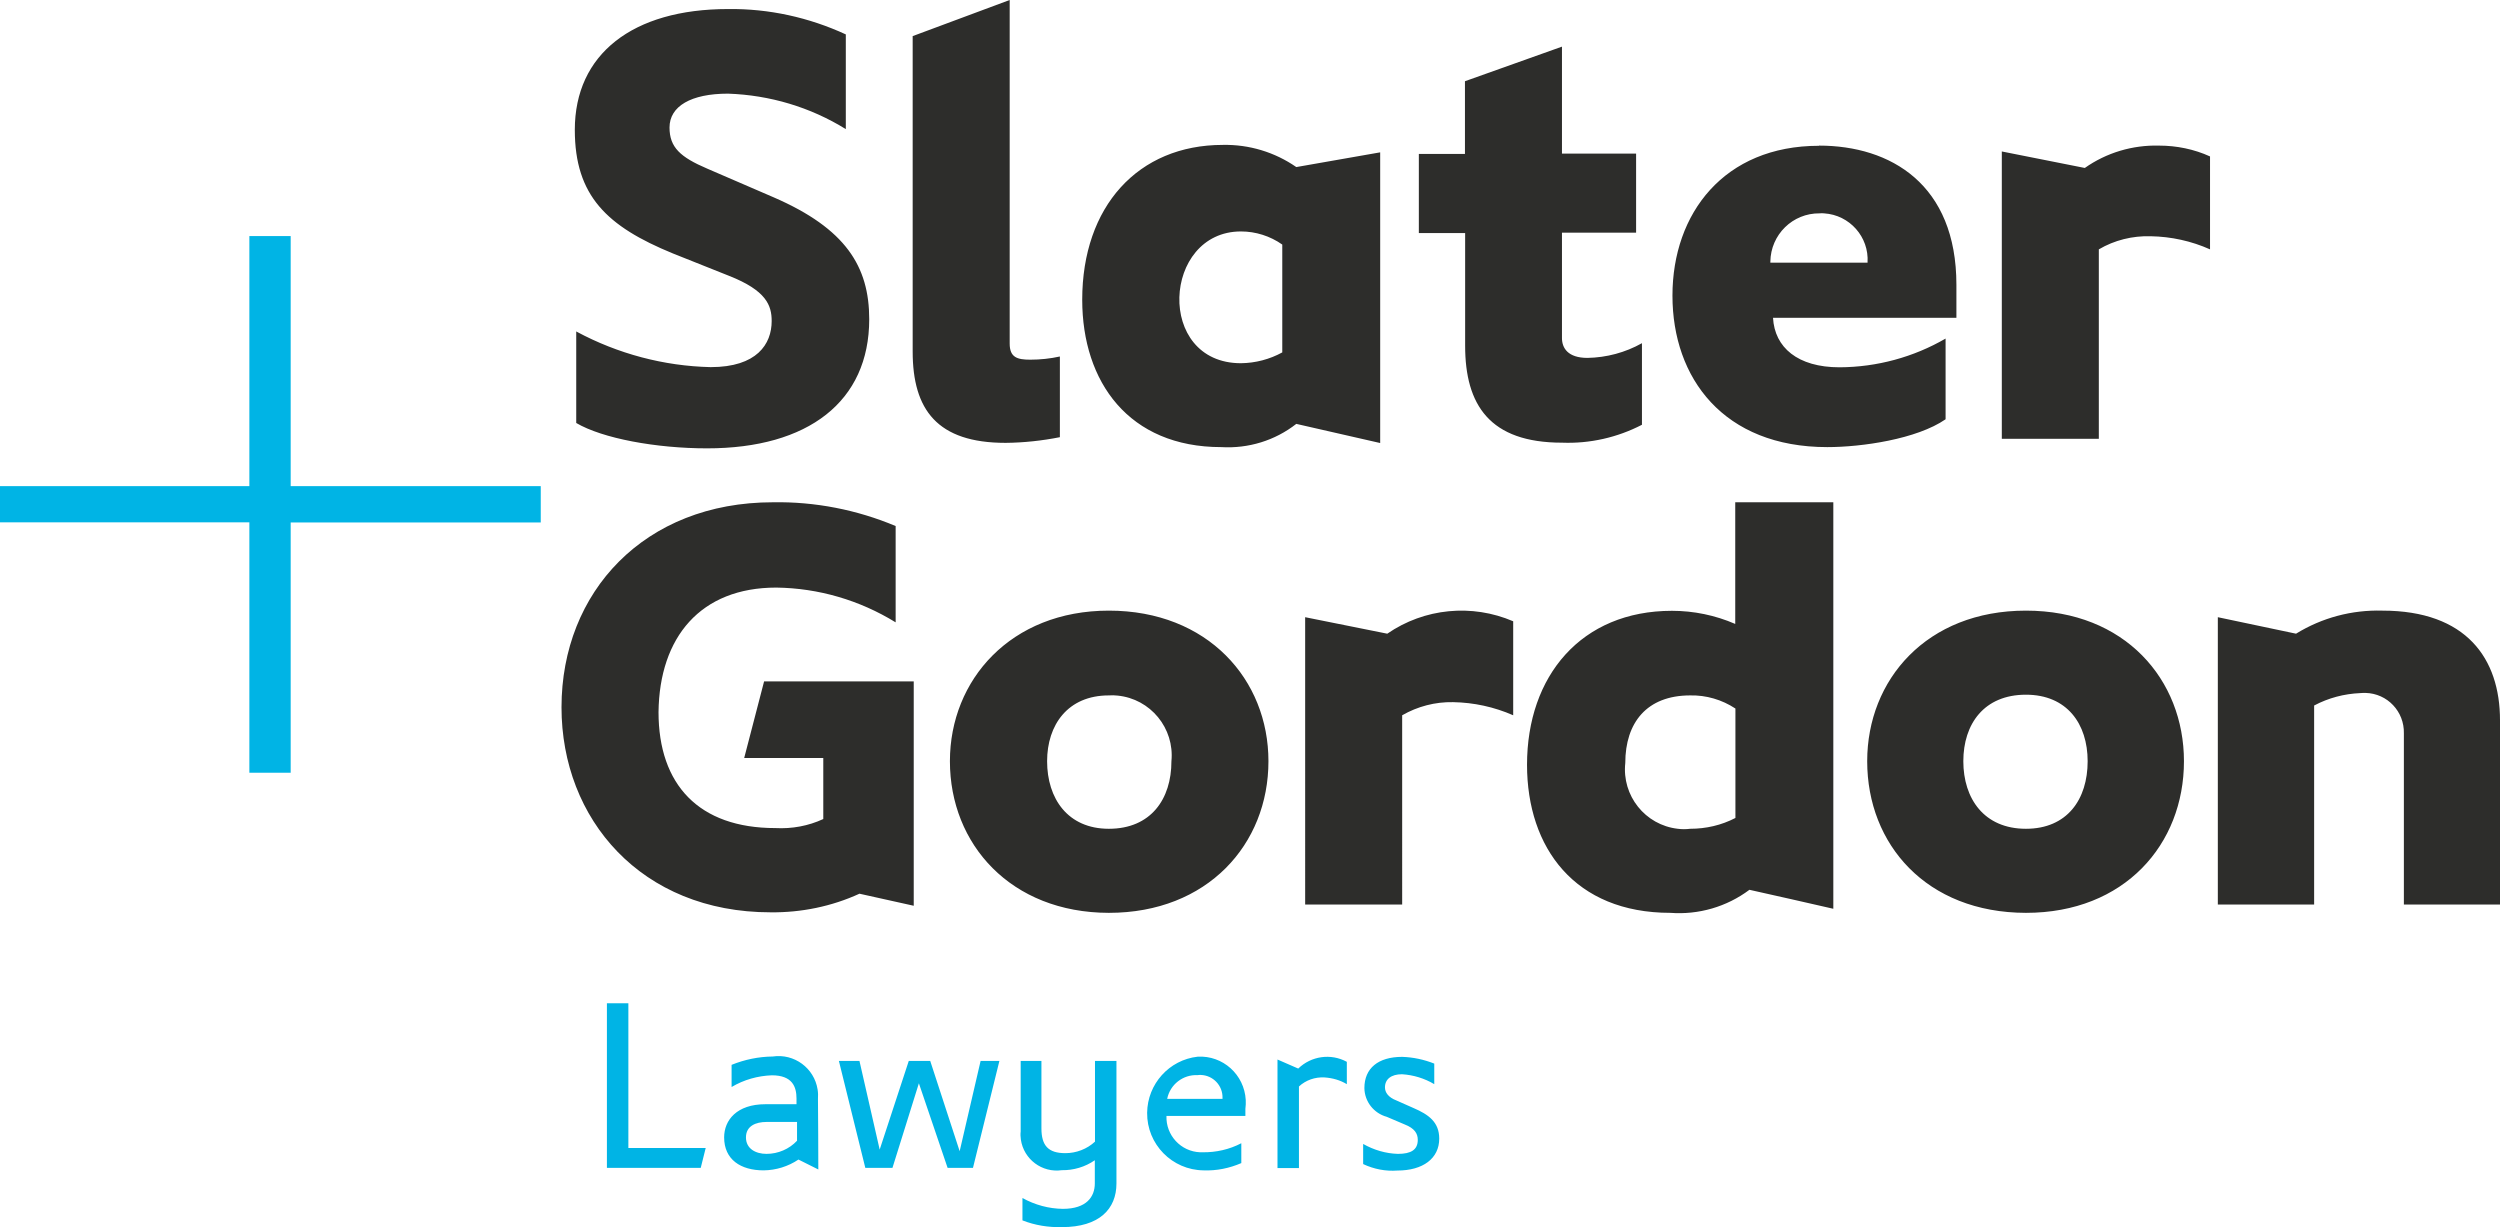
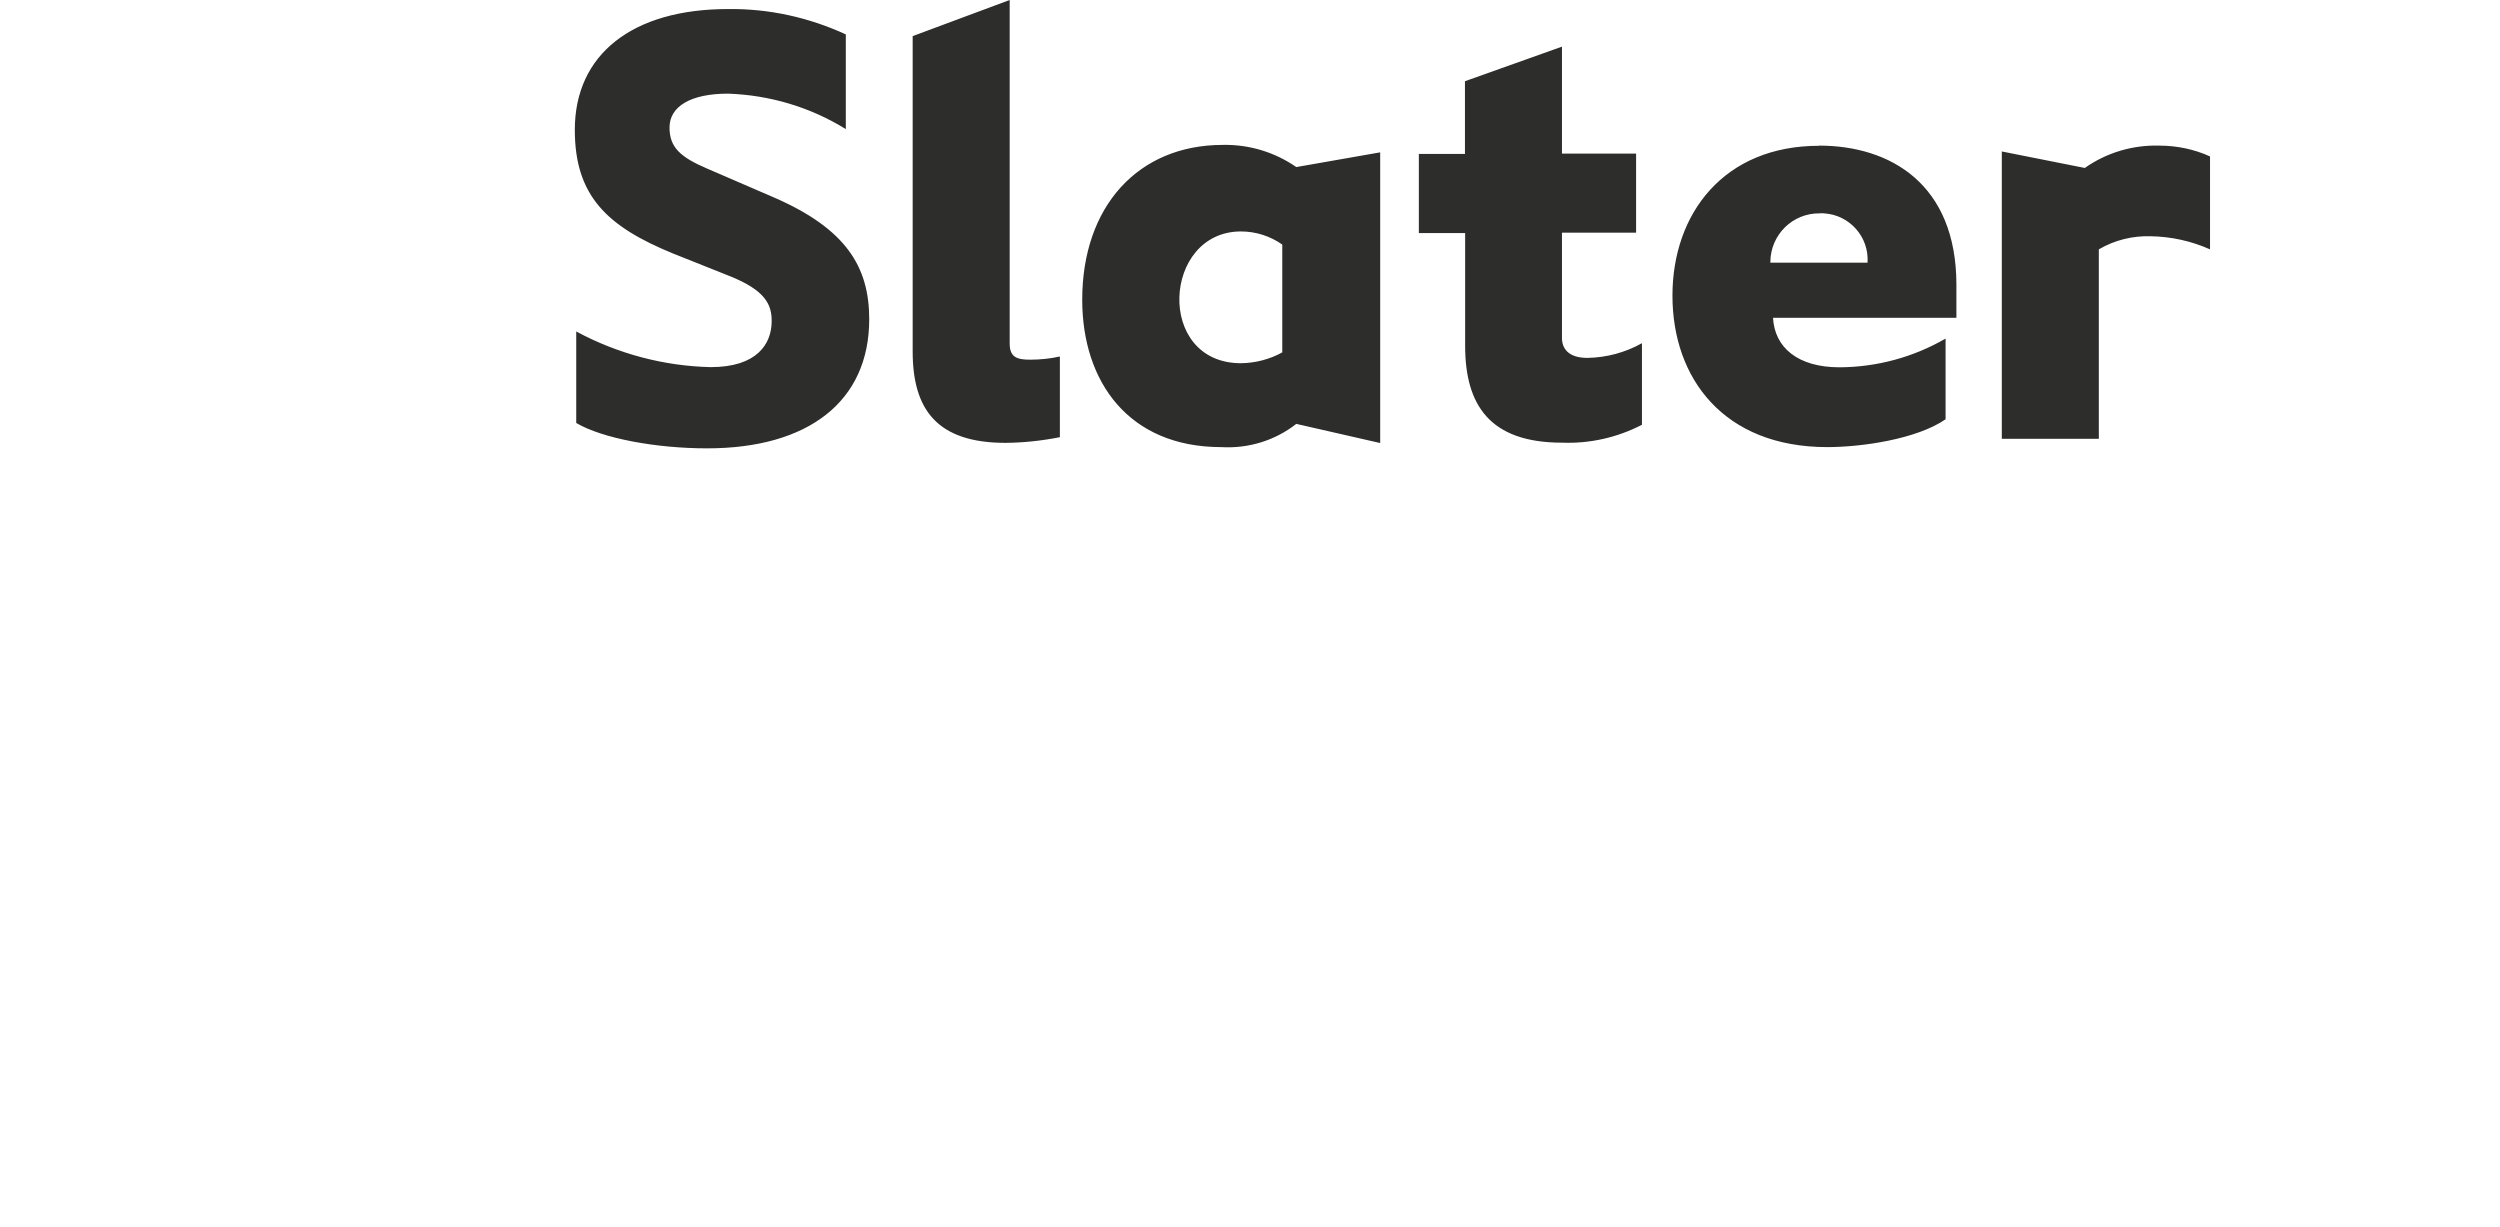
<svg xmlns="http://www.w3.org/2000/svg" version="1.1" id="Layer_1" x="0px" y="0px" viewBox="0 0 1409.6 692" style="enable-background:new 0 0 1409.6 692;" xml:space="preserve">
  <style type="text/css">
	.st0{fill:#00B4E5;}
	.st1{fill:#2D2D2B;}
</style>
  <g>
    <g>
-       <path class="st0" d="M768.6,656.2V645c6,3.4,12.7,5.4,19.6,5.6c7.4,0,11.2-2.3,11.2-7.9c0-3.6-1.8-6.5-7.4-8.7l-10.1-4.3    c-7.3-2-12.5-8.6-12.6-16.2c0-11.2,7.8-17.6,21.3-17.6c6.2,0.2,12.3,1.5,18.1,3.8v11.6c-5.5-3.3-11.8-5.2-18.2-5.6    c-6.1,0-9.6,2.8-9.6,7.4c0,2.8,1.8,5.6,6.5,7.4l9.7,4.3c8.3,3.6,14.4,7.8,14.4,17.2c0,11.2-9.2,18-23.6,18    c-6.6,0.5-13.2-0.8-19.2-3.6 M759.4,611.3c-3.8-2.3-8.1-3.5-12.6-3.8c-5.3-0.3-10.5,1.5-14.4,5.1v46h-12.1v-61.2l11.7,5.1    c7.3-7.1,18.4-8.7,27.4-3.8V611.3z M702.3,629.2h-44.6c-0.4,10.9,8.1,20.1,19,20.5c0.5,0,1,0,1.4,0c7.6,0.1,15.1-1.6,21.8-5.1    v11.2c-6.7,2.9-14,4.4-21.3,4.1c-17.7-0.2-32-14.7-31.8-32.5c0.2-16.2,12.4-29.8,28.5-31.6c14.2-0.8,26.3,10.1,27.1,24.4    c0.1,1.7,0,3.3-0.2,5v4.3V629.2z M689.3,619.5v-0.4c0.2-7-5.3-12.8-12.3-13c-0.6,0-1.1,0-1.7,0.1c-8.3-0.4-15.6,5.3-17.2,13.4    h31.3H689.3z M587.2,598.2v38c0,9.7,3.8,14,13.5,14c6.1,0,12.2-2.3,16.7-6.5v-45.5h12.1v69.1c0,14.4-9.7,24.6-30.7,24.6    c-7.6,0.2-15.2-1-22.3-3.8v-12.6c7.1,3.9,14.8,6,22.8,6.1c13.4,0,18-6.9,18-14.3v-13.1c-5.5,3.8-12,5.7-18.6,5.6    c-11.1,1.6-21.5-6.1-23.1-17.3c-0.2-1.5-0.3-3-0.1-4.5v-39.8h11.6L587.2,598.2z M552.9,598.2l-11.8,50.9l-16.6-50.9h-12.1    l-16.4,50l-11.4-50H473l14.9,60.3h15.3l14.9-47.7l16.2,47.7h14.3l14.9-60.3H552.9z M461.4,659.4l-11.2-5.6    c-5.8,3.9-12.6,6-19.6,6.1c-13,0-22.3-6.1-22.3-18.6c0-9.7,7.1-18.7,23.3-18.7h17.5v-3.2c0-6.6-2.3-13.1-13.9-13.1    c-8,0.3-15.8,2.5-22.7,6.6v-12.5c7.4-3,15.2-4.6,23.2-4.7c12.1-1.8,23.4,6.5,25.3,18.6c0.3,1.8,0.3,3.6,0.2,5.4    C461.3,619.9,461.4,659.4,461.4,659.4z M449.4,632.6h-17.2c-6.1,0-11.6,2.3-11.6,8.7c0,6.5,5.6,9.3,11.6,9.3    c6.5,0,12.8-2.7,17.2-7.4V632.6z M342.1,565.7h12.2v81.6h43.6l-2.8,11.2h-52.9V565.7z" />
-     </g>
+       </g>
    <g>
-       <path class="st1" d="M1355.4,510v-96.5c0.3-12.3-9.3-22.5-21.6-22.8c-1,0-2,0-3,0.1c-9.1,0.4-17.9,2.7-26,7V510h-54.3V348    l44.1,9.3c14.6-9,31.5-13.5,48.7-13c47.3,0,66.3,27,66.3,61.8V510H1355.4l0-0.1L1355.4,510z M1052.8,429.2    c0-45.9,33.5-84.9,89.5-84.9c55.8,0,89.1,38.9,89.1,84.9c0,46.9-33.5,85.5-89.1,85.5C1086.2,514.6,1052.8,476.1,1052.8,429.2     M1177.1,429.2c0-21-11.6-37.5-34.8-37.5c-23.6,0-35.3,16.5-35.3,37.5c0,21.1,11.7,38.1,35.3,38.1    C1165.6,467.3,1177.1,450.7,1177.1,429.2 M978.5,461.3v-61.8c-7.6-5-16.5-7.6-25.5-7.4c-24.5,0-36.6,15.4-36.6,38.1    c-2,18.4,11.2,35,29.6,37.1c2.3,0.3,4.6,0.3,7,0c8.9,0,17.6-2,25.5-6.1V461.3z M986.4,501.7c-12.8,9.6-28.7,14.2-44.6,13    c-53.8,0-80.8-36.6-80.8-83.5c0-50.1,30.6-86.8,81.7-86.8c12.3,0,24.4,2.5,35.7,7.4v-68.6h55.3v229.2    C1033.7,512.3,986.4,501.7,986.4,501.7z M782.2,357.3c20.9-14.4,47.7-17,71-7v53c-10.7-4.7-22.2-7.2-33.9-7.4    c-10.1-0.2-20,2.4-28.7,7.4V510h-54.7V348C735.9,348,782.2,357.3,782.2,357.3z M535.6,429.2c0-45.9,34.4-84.9,89.6-84.9    c55.8,0,90,38.9,90,84.9c0,46.9-34.4,85.5-90,85.5C570,514.6,535.6,476.1,535.6,429.2 M660.5,429.2c1.8-18.6-11.8-35.2-30.4-37    c-1.6-0.2-3.2-0.2-4.9-0.1c-23.2,0-34.8,16.7-34.8,37.1c0,21,11.6,38.1,34.8,38.1C648.9,467.3,660.5,450.6,660.5,429.2     M430.8,384.3l-11.2,43.1h44.6v34.4c-8.4,3.9-17.7,5.6-27,5.1c-43.2,0-65.9-24.5-65.9-65.4c0.5-42.3,23.7-70.2,66.4-70.2    c23.8,0.3,47,7.1,67.3,19.6v-54.3c-21.9-9.2-45.5-13.8-69.2-13.4c-72.4,0-119.2,50.5-119.2,115.6c0,63.1,45,115.6,117.9,115.6    c17.2,0.2,34.4-3.3,50.1-10.5l30.6,6.8V384.2h-84.4L430.8,384.3z" />
-     </g>
-     <path class="st0" d="M140.6,133.1v141H0v20.4h140.6v141.2h23.3V294.6h141v-20.5h-141v-141H140.6z" />
+       </g>
    <g>
      <path class="st1" d="M1175.5,94.7c12.2-8.6,26.9-13,41.9-12.6c9.8,0,19.7,2,28.7,6.1v52.4c-10.5-4.7-21.9-7.2-33.5-7.4    c-10.2-0.3-20.4,2.2-29.2,7.4v106.8h-54.7v-162L1175.5,94.7z M1053,148c0.9-14.4-10.1-26.8-24.5-27.7c-0.8-0.1-1.7-0.1-2.5,0    c-15.2-0.2-27.6,12-27.8,27.2c0,0.2,0,0.4,0,0.6H1053z M1025.6,82.1c40.4,0,77.5,21.8,77.5,78.5v18.6H999.7    c0.9,16.7,13.9,27.9,37.5,27.9c21.1-0.1,41.7-5.7,59.8-16.2v45.5c-16.2,11.2-47.2,15.7-66.7,15.7c-58.5,0-87.3-38.9-87.3-85.4    s29.2-84.5,82.6-84.5L1025.6,82.1z M925.8,239.5c-13.9,7.2-29.4,10.7-45,10.1c-40.9,0-54.7-21.3-54.7-54.7v-63.5H800V86.8H826v-41    l54.7-19.5v60.3h41.8v44.6h-41.8v59.4c0,5.6,3.3,11.2,14.4,11.2c10.7-0.2,21.3-3,30.7-8.3v45.8L925.8,239.5z M688.6,252.1    c-52.1,0-78.4-36.7-78.4-83.1c0-52.5,31.4-87.3,79.3-87.3c14.8-0.3,29.3,4.1,41.4,12.5l47.3-8.3v163.9L730.9,239    C718.9,248.4,703.9,253,688.6,252.1 M723,198.6v-60.7c-6.8-4.8-15-7.4-23.3-7.4c-44.3,0-48.3,74.3,0,74.3    c8.2-0.1,16.2-2.2,23.3-6.1 M514.5,20.4L569.3,0v193.7c0,7.8,4.2,9.1,11.6,9.1c5.7,0,11.3-0.6,16.7-1.8v45.5    c-10.1,2-20.3,3.1-30.6,3.2c-38.5,0-52.4-18.6-52.4-51.5V20.4z M325.1,187c23.3,12.5,49.2,19.4,75.6,20c26.1,0,34.4-13,34.4-26    c0-8.8-3-17.2-24.1-25.5l-31.6-12.6c-37.1-15.2-55.3-32.4-55.3-69.7c0-42.6,32.5-68.1,86.4-68.1c22.9-0.3,45.6,4.7,66.4,14.3v53.4    c-20-12.4-42.9-19.2-66.4-20c-20.9,0-33,7.1-33,19.1c0,11.2,6.1,16.7,21.3,23.2l37.5,16.2c40.5,17.6,53.8,38.9,53.8,68.7    c0,46.4-34.4,72.8-91.4,72.8c-28.8,0-59-5.6-73.8-14.3v-51.7h0.1V187z" />
    </g>
  </g>
</svg>